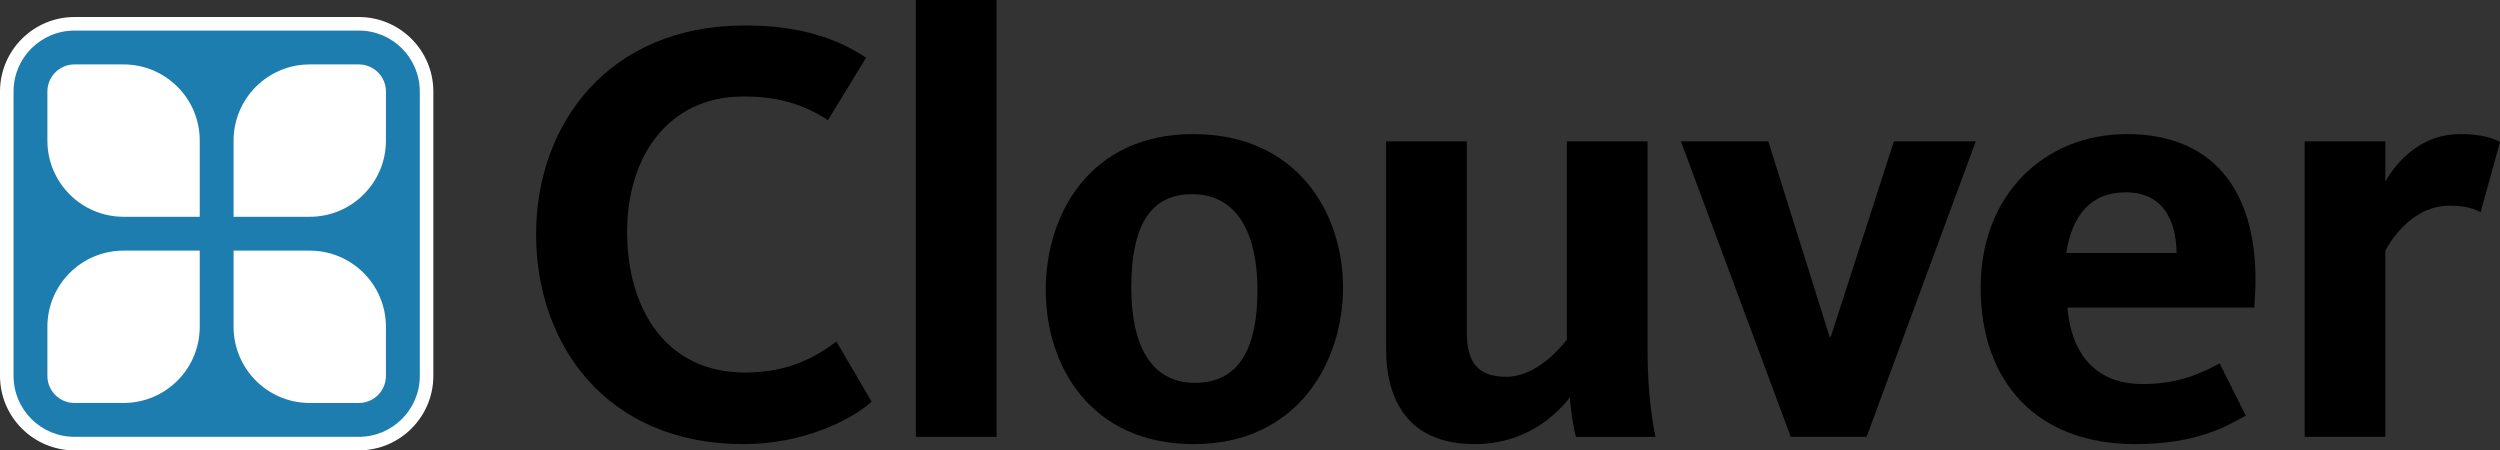
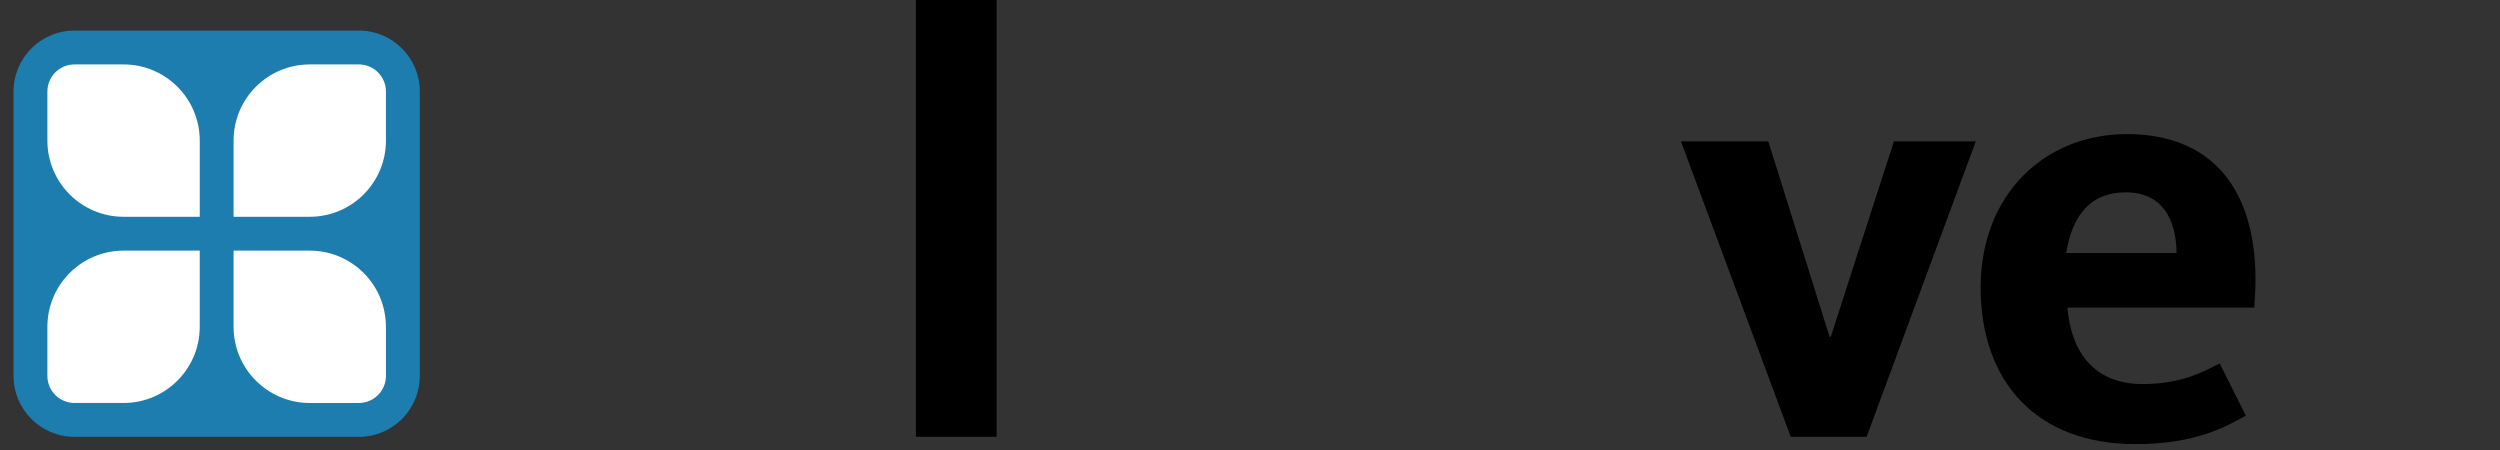
<svg xmlns="http://www.w3.org/2000/svg" version="1.1" id="Layer_1" x="0px" y="0px" width="300px" height="54.044px" viewBox="0 0 300 54.044" enable-background="new 0 0 300 54.044" xml:space="preserve">
  <rect x="0" y="0" width="300" height="54.044" fill="#333333" stroke="none" />
  <g>
    <g>
-       <path fill="#FFFFFF" d="M8.938,54.044C4.009,54.044,0,50.035,0,45.107V10.981c0-4.928,4.009-8.938,8.938-8.938h34.125    c4.928,0,8.938,4.009,8.938,8.938v34.125c0,4.928-4.01,8.937-8.938,8.937H8.938z" />
      <path fill="#1E7DAF" d="M50.375,45.107c0,4.039-3.274,7.313-7.312,7.313H8.938c-4.039,0-7.313-3.274-7.313-7.313V10.981    c0-4.039,3.274-7.312,7.313-7.312h34.125c4.039,0,7.312,3.274,7.312,7.312V45.107z" />
      <g>
        <path fill="#FFFFFF" d="M14.828,7.731c0,0-5.891,0-5.891,0c-1.795,0-3.25,1.455-3.25,3.25v5.891c0,5.048,4.093,9.141,9.141,9.141     h9.141v-9.141C23.969,11.824,19.876,7.731,14.828,7.731z" />
        <path fill="#FFFFFF" d="M43.062,7.731h-5.891c-5.048,0-9.141,4.093-9.141,9.141v9.141h9.141c5.048,0,9.141-4.093,9.141-9.141     v-5.891C46.313,9.187,44.857,7.731,43.062,7.731z" />
        <path fill="#FFFFFF" d="M5.687,39.215v5.891c0,1.796,1.455,3.25,3.25,3.25h5.891c5.048,0,9.14-4.092,9.14-9.141l0-9.14h-9.141     C9.779,30.076,5.687,34.168,5.687,39.215z" />
        <path fill="#FFFFFF" d="M37.171,30.076H28.03v9.14c0,5.049,4.093,9.141,9.141,9.141h5.891c1.795,0,3.25-1.455,3.25-3.25v-5.891     C46.312,34.168,42.22,30.076,37.171,30.076z" />
      </g>
    </g>
    <g>
-       <path d="M64.331,28.103c0-13.177,8.664-25.045,25.045-25.045c6.334,0,10.775,1.384,14.562,3.859l-4.587,7.499    c-2.694-1.747-5.679-2.839-10.12-2.839c-9.101,0-13.979,7.28-13.979,16.235c0,9.246,4.66,16.891,14.124,16.891    c5.242,0,8.445-1.82,10.994-3.713l4.223,7.208c-2.476,2.256-8.3,5.096-15.362,5.096C72.703,53.293,64.331,41.281,64.331,28.103z" />
      <path d="M109.906,0h9.684v52.42h-9.684V0z" />
-       <path d="M125.487,34.8c0-9.1,5.315-18.71,17.692-18.71s17.982,9.319,17.982,18.419c0,8.955-5.46,18.784-17.91,18.784    C130.875,53.293,125.487,43.901,125.487,34.8z M150.896,34.8c0-6.625-2.33-11.503-7.862-11.503c-5.461,0-7.281,4.587-7.281,11.212    s2.184,11.431,7.645,11.431C148.93,45.94,150.896,41.426,150.896,34.8z" />
-       <path d="M166.33,41.79V16.963h9.684v22.861c0,3.567,1.236,5.388,4.731,5.388c3.714,0,6.552-3.568,7.281-4.442V16.963h9.683v25.264    c0,4.514,0.51,8.081,0.946,10.193h-9.537c-0.291-0.946-0.655-3.276-0.729-4.732c-1.893,2.402-5.533,5.605-11.431,5.605    C169.17,53.293,166.33,48.271,166.33,41.79z" />
      <path d="M201.712,16.963h10.484l7.354,23.443h0.146l7.572-23.443h9.828L223.991,52.42h-9.101L201.712,16.963z" />
      <path d="M237.678,34.509c0-11.212,7.718-18.419,17.547-18.419c10.047,0,15.435,6.407,15.435,17.474    c0,1.091-0.073,2.184-0.146,3.349H248.09c0.437,5.242,3.131,9.173,9.028,9.173c4.804,0,7.498-1.602,9.246-2.476l3.13,6.261    c-2.33,1.311-5.97,3.422-13.251,3.422C244.377,53.293,237.678,45.794,237.678,34.509z M261.194,30.36    c-0.072-4.004-1.675-7.281-6.115-7.281c-4.149,0-6.407,2.694-7.135,7.281H261.194z" />
-       <path d="M276.557,16.963h9.683v4.806c1.529-2.621,4.441-5.679,8.955-5.679c2.621,0,4.005,0.51,4.806,0.946l-2.33,8.446    c-0.582-0.364-1.674-0.801-3.713-0.801c-4.296,0-6.844,3.785-7.718,5.388V52.42h-9.683V16.963z" />
    </g>
  </g>
</svg>